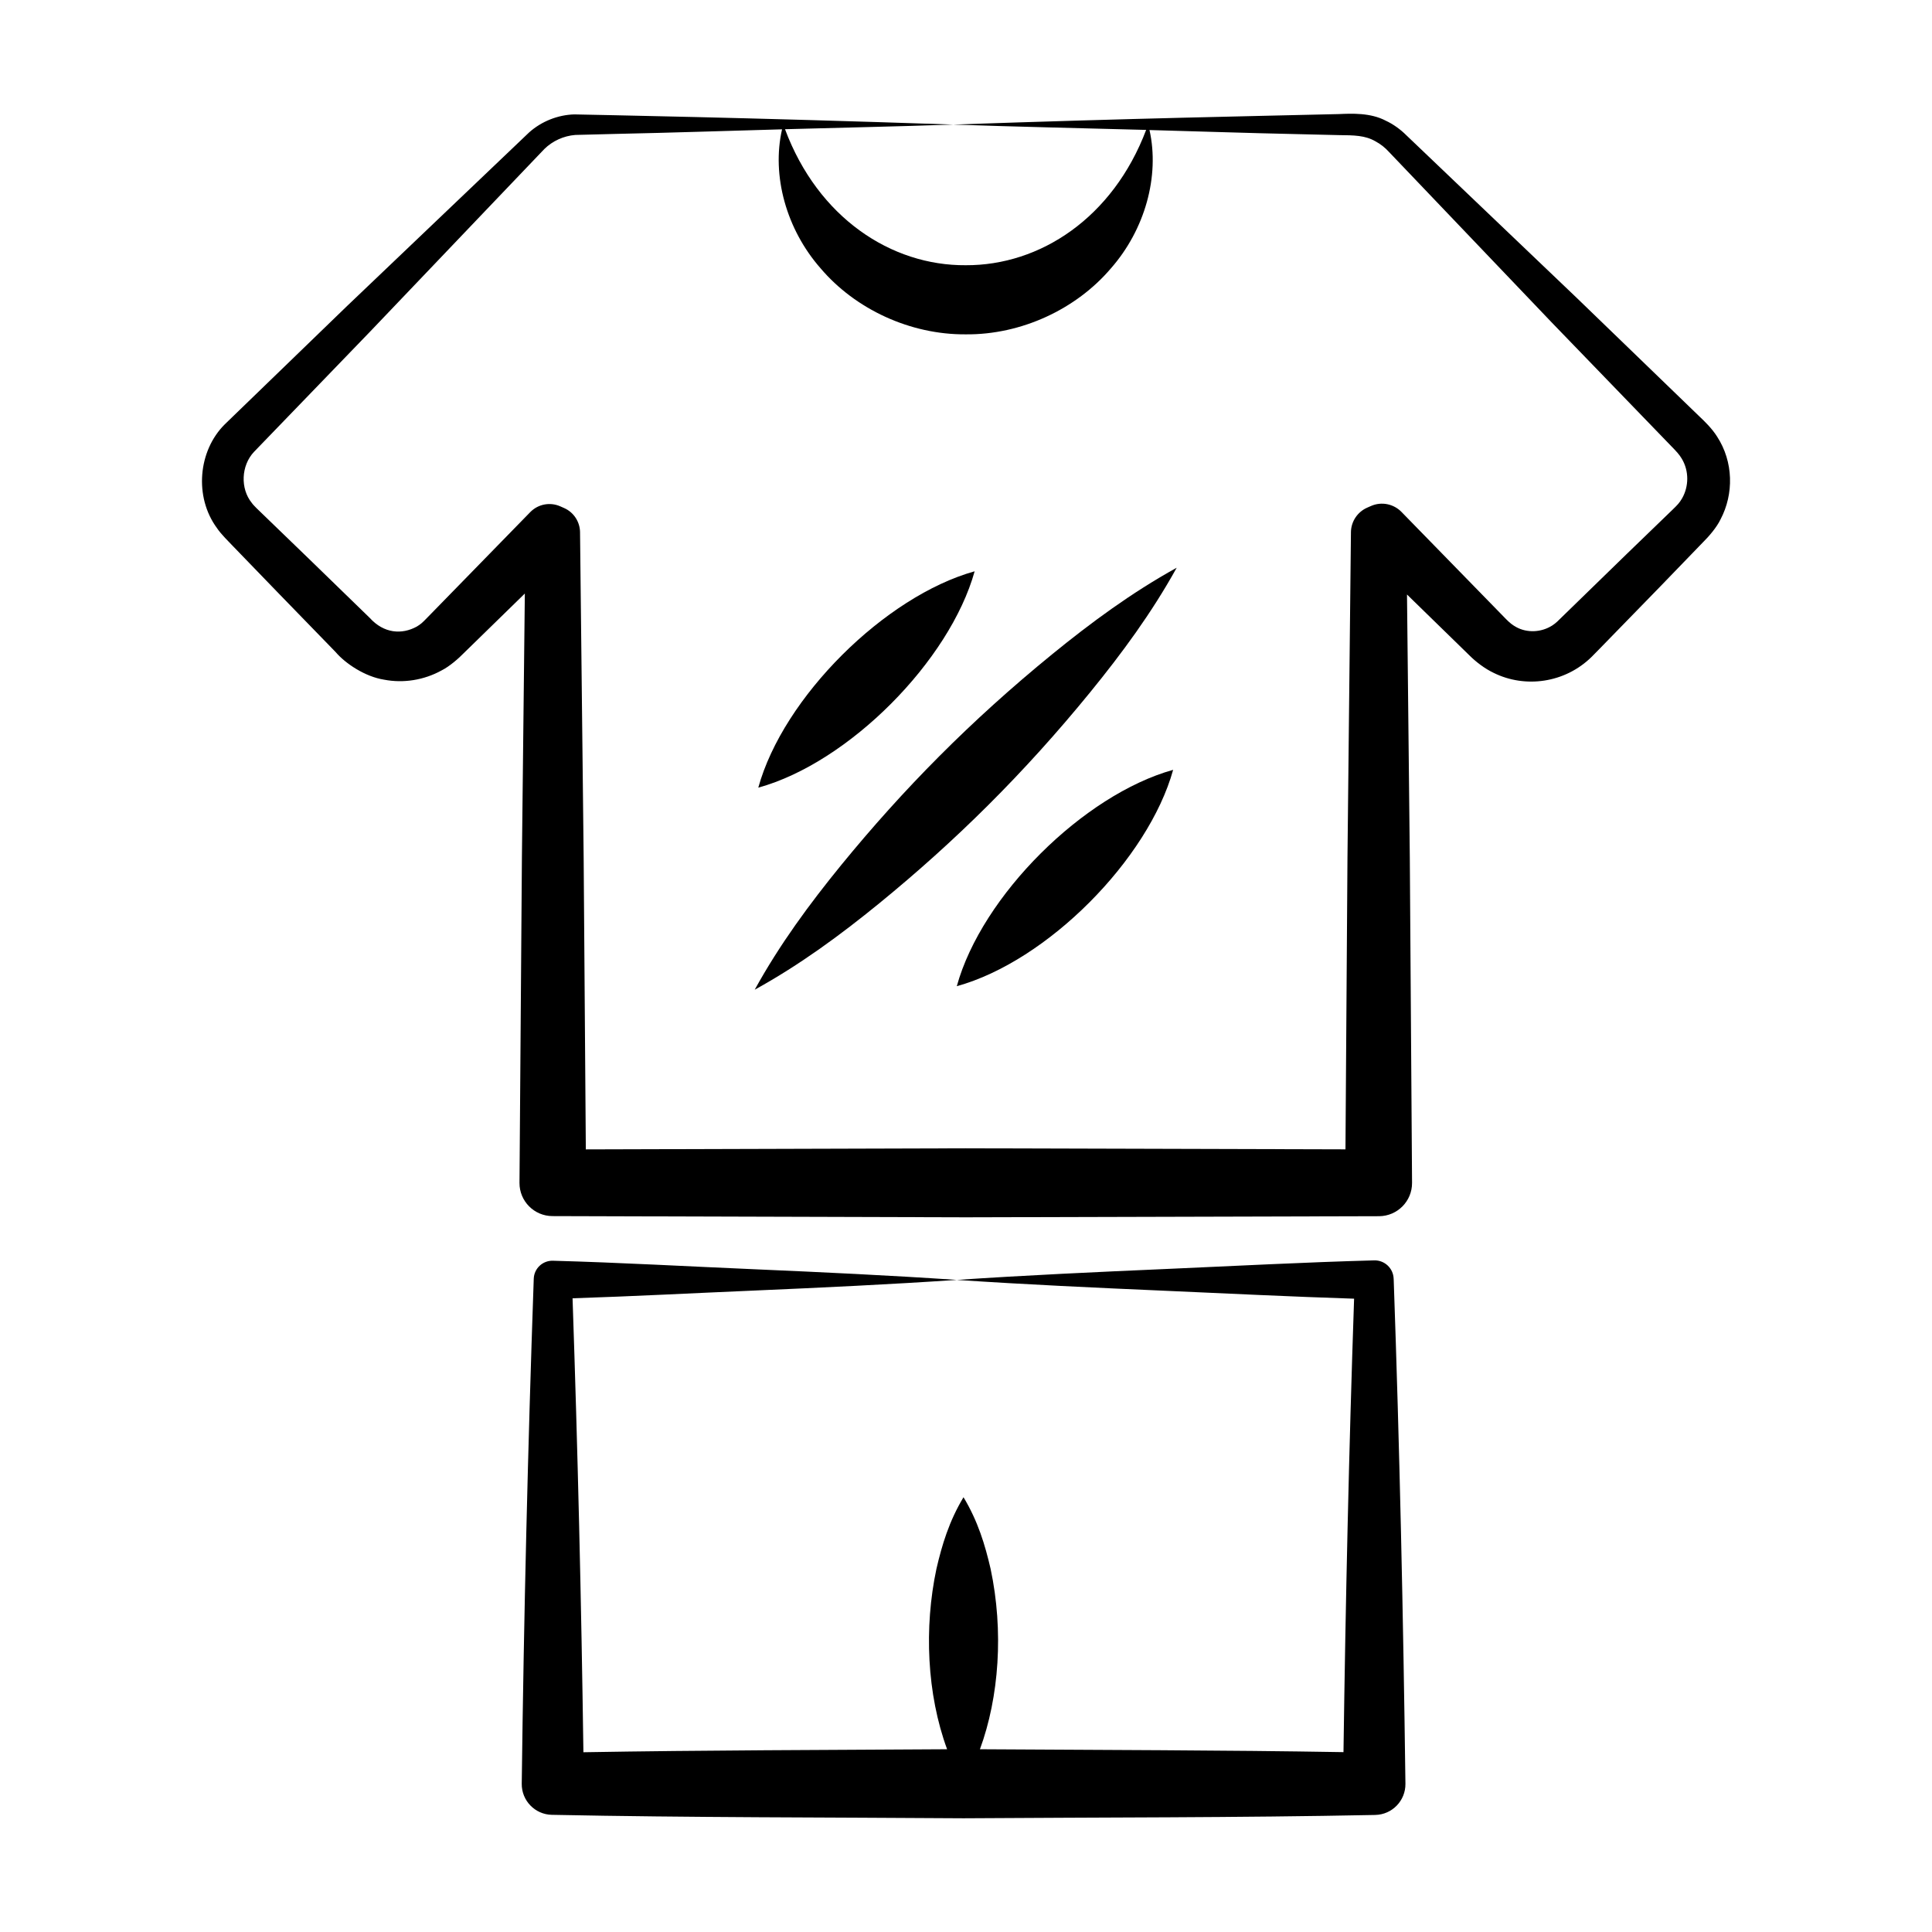
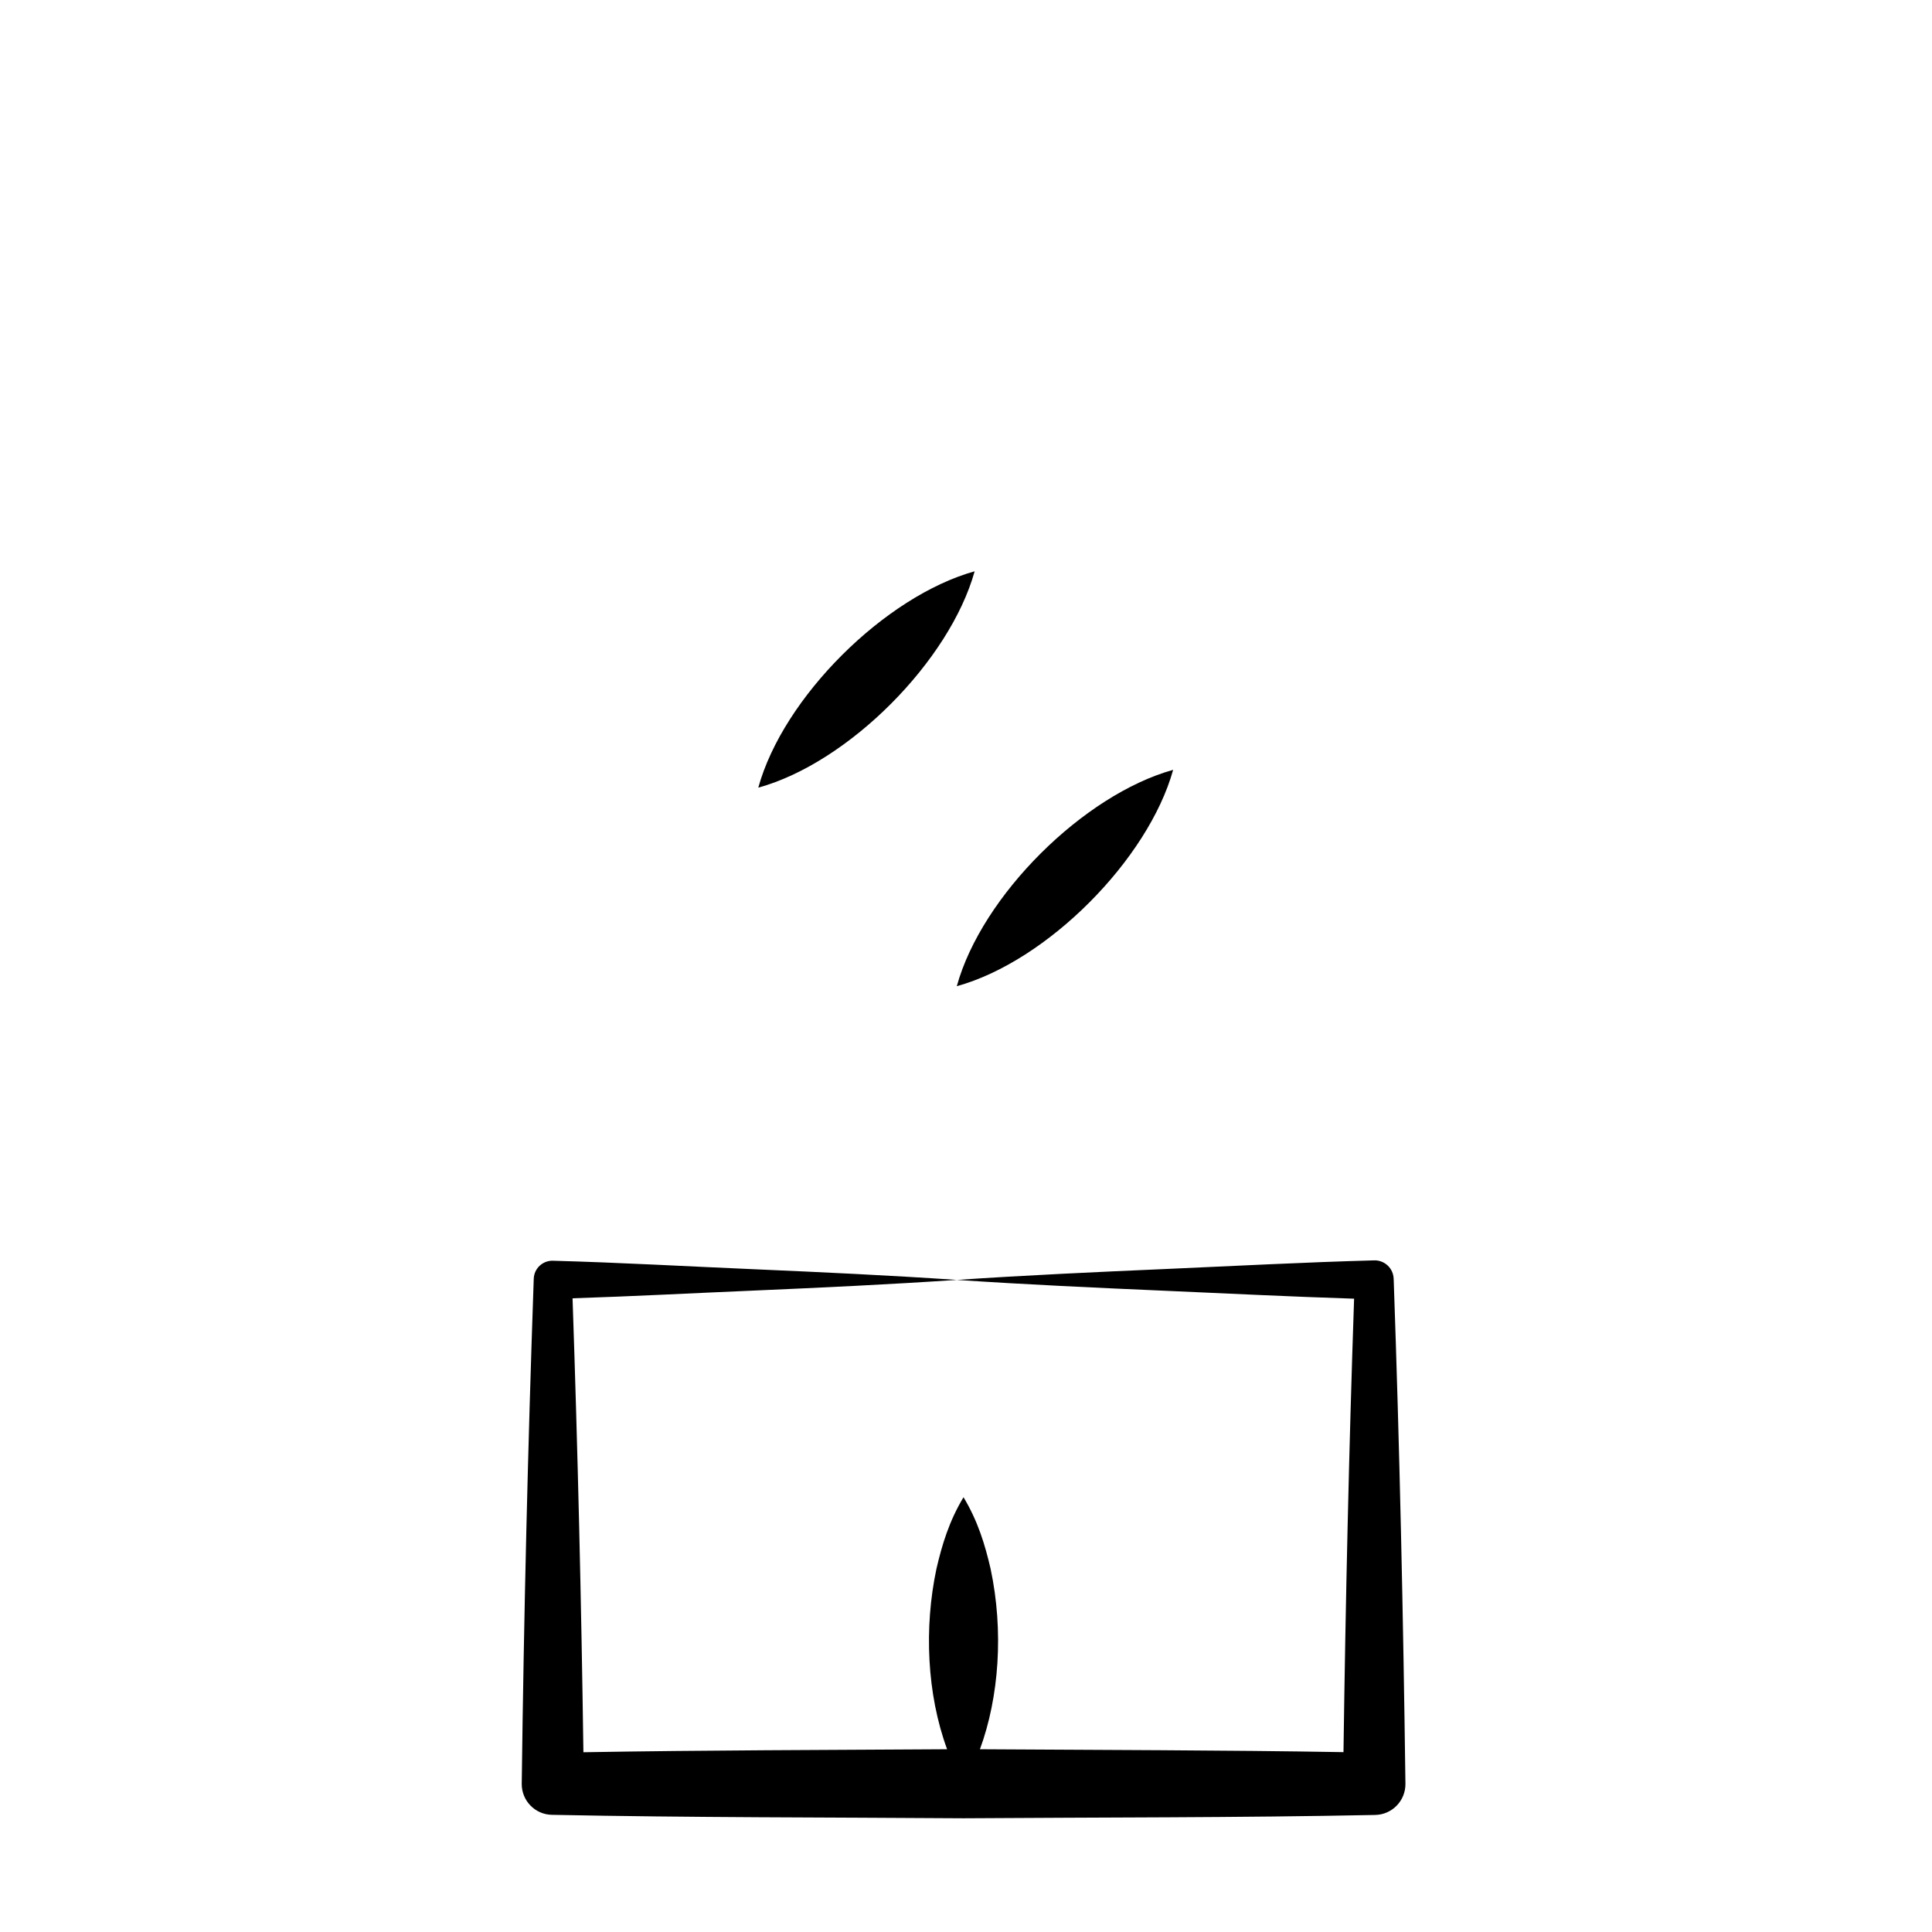
<svg xmlns="http://www.w3.org/2000/svg" fill="#000000" width="800px" height="800px" version="1.1" viewBox="144 144 512 512">
  <g>
-     <path d="m533.48 317.75c1.633 1.625 4 3.457 6.371 4.574 8.27 4.094 18.836 2.754 25.965-4.266l2.051-2.086 15.844-16.266c0.887-0.918 12.719-13.16 11.836-12.246 1.289-1.285 3.371-3.644 4.422-5.844 3.523-6.691 3.449-15.207-0.934-21.934-1.344-2.141-3.356-4.078-4.535-5.188l-32.656-31.559c-0.922-0.879-46.09-43.992-45.176-43.117-1.469-1.473-3.422-2.91-5.434-3.836-4.035-2.133-9.008-1.902-12.449-1.75-23.617 0.57-53.066 1.09-102.16 2.781 17.039 0.586 34.078 0.957 51.117 1.414-8.824 23.301-28.102 35.949-47.812 35.859-19.773 0.141-39.152-12.613-47.895-36.043 14.863-0.41 29.727-0.723 44.59-1.23-56.102-1.91-93.125-2.523-100.45-2.695-4.344 0.133-8.652 1.832-11.945 4.766-0.922 0.879-51.715 49.312-48.496 46.246l-32.148 31.102c-7.102 7.039-8.16 19.266-2.106 27.492 1.105 1.668 3.203 3.691 4.293 4.844 0.887 0.918 12.508 12.938 11.621 12.023l15.531 15.992c2.644 3.106 7.879 6.562 12.863 7.336 5.125 0.996 10.59 0.109 15.203-2.434 2.184-1.086 4.68-3.328 5.824-4.516 0.93-0.906 17.199-16.781 16.27-15.875l-0.777 70.035c-0.008 1.148-0.645 87.086-0.641 86.16-0.016 4.84 3.898 8.773 8.738 8.789 64.848 0.191 45.168 0.133 109.52 0.32l109.43-0.293h0.121c4.856-0.035 8.766-3.996 8.73-8.852l-0.594-86.121-0.746-69.785 4.418 4.309c0.922 0.895 13.113 12.789 12.191 11.891zm-234.23 130.85-0.574-77.27c-0.012-0.957-0.969-87.219-0.957-86.293-0.035-2.695-1.609-5.254-4.238-6.41l-0.863-0.379-0.176-0.078c-2.625-1.148-5.797-0.625-7.918 1.547-1.508 1.547-28.16 28.859-27.246 27.918-1.43 1.48-1.738 1.746-2.84 2.422-3.926 2.152-8.695 1.855-12.465-2.324l-15.988-15.531-8.016-7.746-6.012-5.812c-0.512-0.547-0.887-0.879-1.25-1.398-3.039-3.762-2.832-9.832 0.602-13.492l30.867-31.973 30.781-32.266 15.312-16.035c2.164-2.125 5.106-3.473 8.188-3.719l11-0.281c14.598-0.305 29.199-0.805 43.797-1.207-2.801 12.289 1.133 26.496 10.203 36.824 9.207 10.848 23.762 17.617 38.465 17.508 14.707 0.141 29.266-6.648 38.484-17.488 9.031-10.281 12.961-24.41 10.223-36.656 12.934 0.344 25.867 0.801 38.801 1.074l11.352 0.27c4.055 0.039 6.965 0.051 9.727 1.645 1.387 0.746 2.5 1.621 3.648 2.879 0.875 0.918 44.027 46.129 43.117 45.176l31.559 32.656c1.512 1.543 2.203 2.301 2.852 3.387 1.969 3.258 1.891 7.387 0.078 10.535-0.691 1.184-1.168 1.68-2.57 3.039-0.918 0.887-13.16 12.719-12.246 11.836-0.918 0.891-19.422 18.902-18.242 17.754-0.418 0.387-0.863 0.734-1.332 1.043-3.016 1.922-6.75 1.957-9.508 0.453-1.027-0.562-1.684-1.07-2.727-2.121-0.945-0.969-28.645-29.359-27.746-28.438-2.035-2.078-5.231-2.801-8.051-1.562l-0.164 0.07-0.863 0.379c-2.504 1.105-4.269 3.598-4.301 6.516v0.168l-0.918 86.121-0.531 77.246-100.64-0.277z" />
-     <path d="m366.91 373.27c-8.371 10.27-16.281 20.996-22.902 33.012 12.016-6.621 22.742-14.531 33.012-22.902 20.074-16.398 38.254-34.301 55.895-55.934 8.367-10.273 16.281-20.992 22.922-32.992-12 6.637-22.719 14.555-32.992 22.922-21.625 17.637-39.527 35.812-55.934 55.895z" />
+     <path d="m366.91 373.27z" />
    <path d="m402.29 295.4c-23.73 6.602-50.727 33.34-57.336 57.336 24.027-6.621 50.742-33.641 57.336-57.336z" />
    <path d="m397.56 405.35c24.004-6.613 50.738-33.617 57.336-57.336-23.738 6.602-50.719 33.34-57.336 57.336z" />
    <path d="m513.33 482.86c-0.098-2.758-2.402-4.926-5.164-4.848-18.434 0.5-36.867 1.48-55.301 2.289-18.434 0.805-36.867 1.648-55.301 2.887 18.434 1.238 36.867 2.082 55.301 2.883 16.66 0.73 33.324 1.562 49.984 2.094-1.367 40.059-2.254 80.117-2.812 120.17-32.113-0.543-64.23-0.559-96.344-0.766 5.078-13.82 6.328-31.328 2.828-47.805-1.461-6.328-3.363-12.652-7.18-18.98-3.816 6.328-5.715 12.652-7.176 18.98-3.305 15.562-2.543 33.191 2.828 47.805-32.129 0.203-64.254 0.242-96.383 0.793-0.555-40.102-1.508-80.203-2.875-120.3 16.102-0.523 32.203-1.375 48.309-2.059 17.84-0.773 35.684-1.613 53.527-2.816-17.84-1.203-35.684-2.043-53.527-2.816-17.84-0.762-35.684-1.781-53.527-2.262-2.707-0.07-4.973 2.051-5.066 4.762l-0.012 0.316c-1.551 44.508-2.617 89.016-3.172 133.52-0.055 4.465 3.504 8.152 7.977 8.242l0.273 0.004c36.277 0.738 72.551 0.652 108.83 0.91 36.277-0.258 72.551-0.141 108.83-0.875l0.277-0.008c4.484-0.09 8.059-3.785 8-8.273-0.574-44.508-1.539-89.016-3.106-133.52z" />
  </g>
</svg>